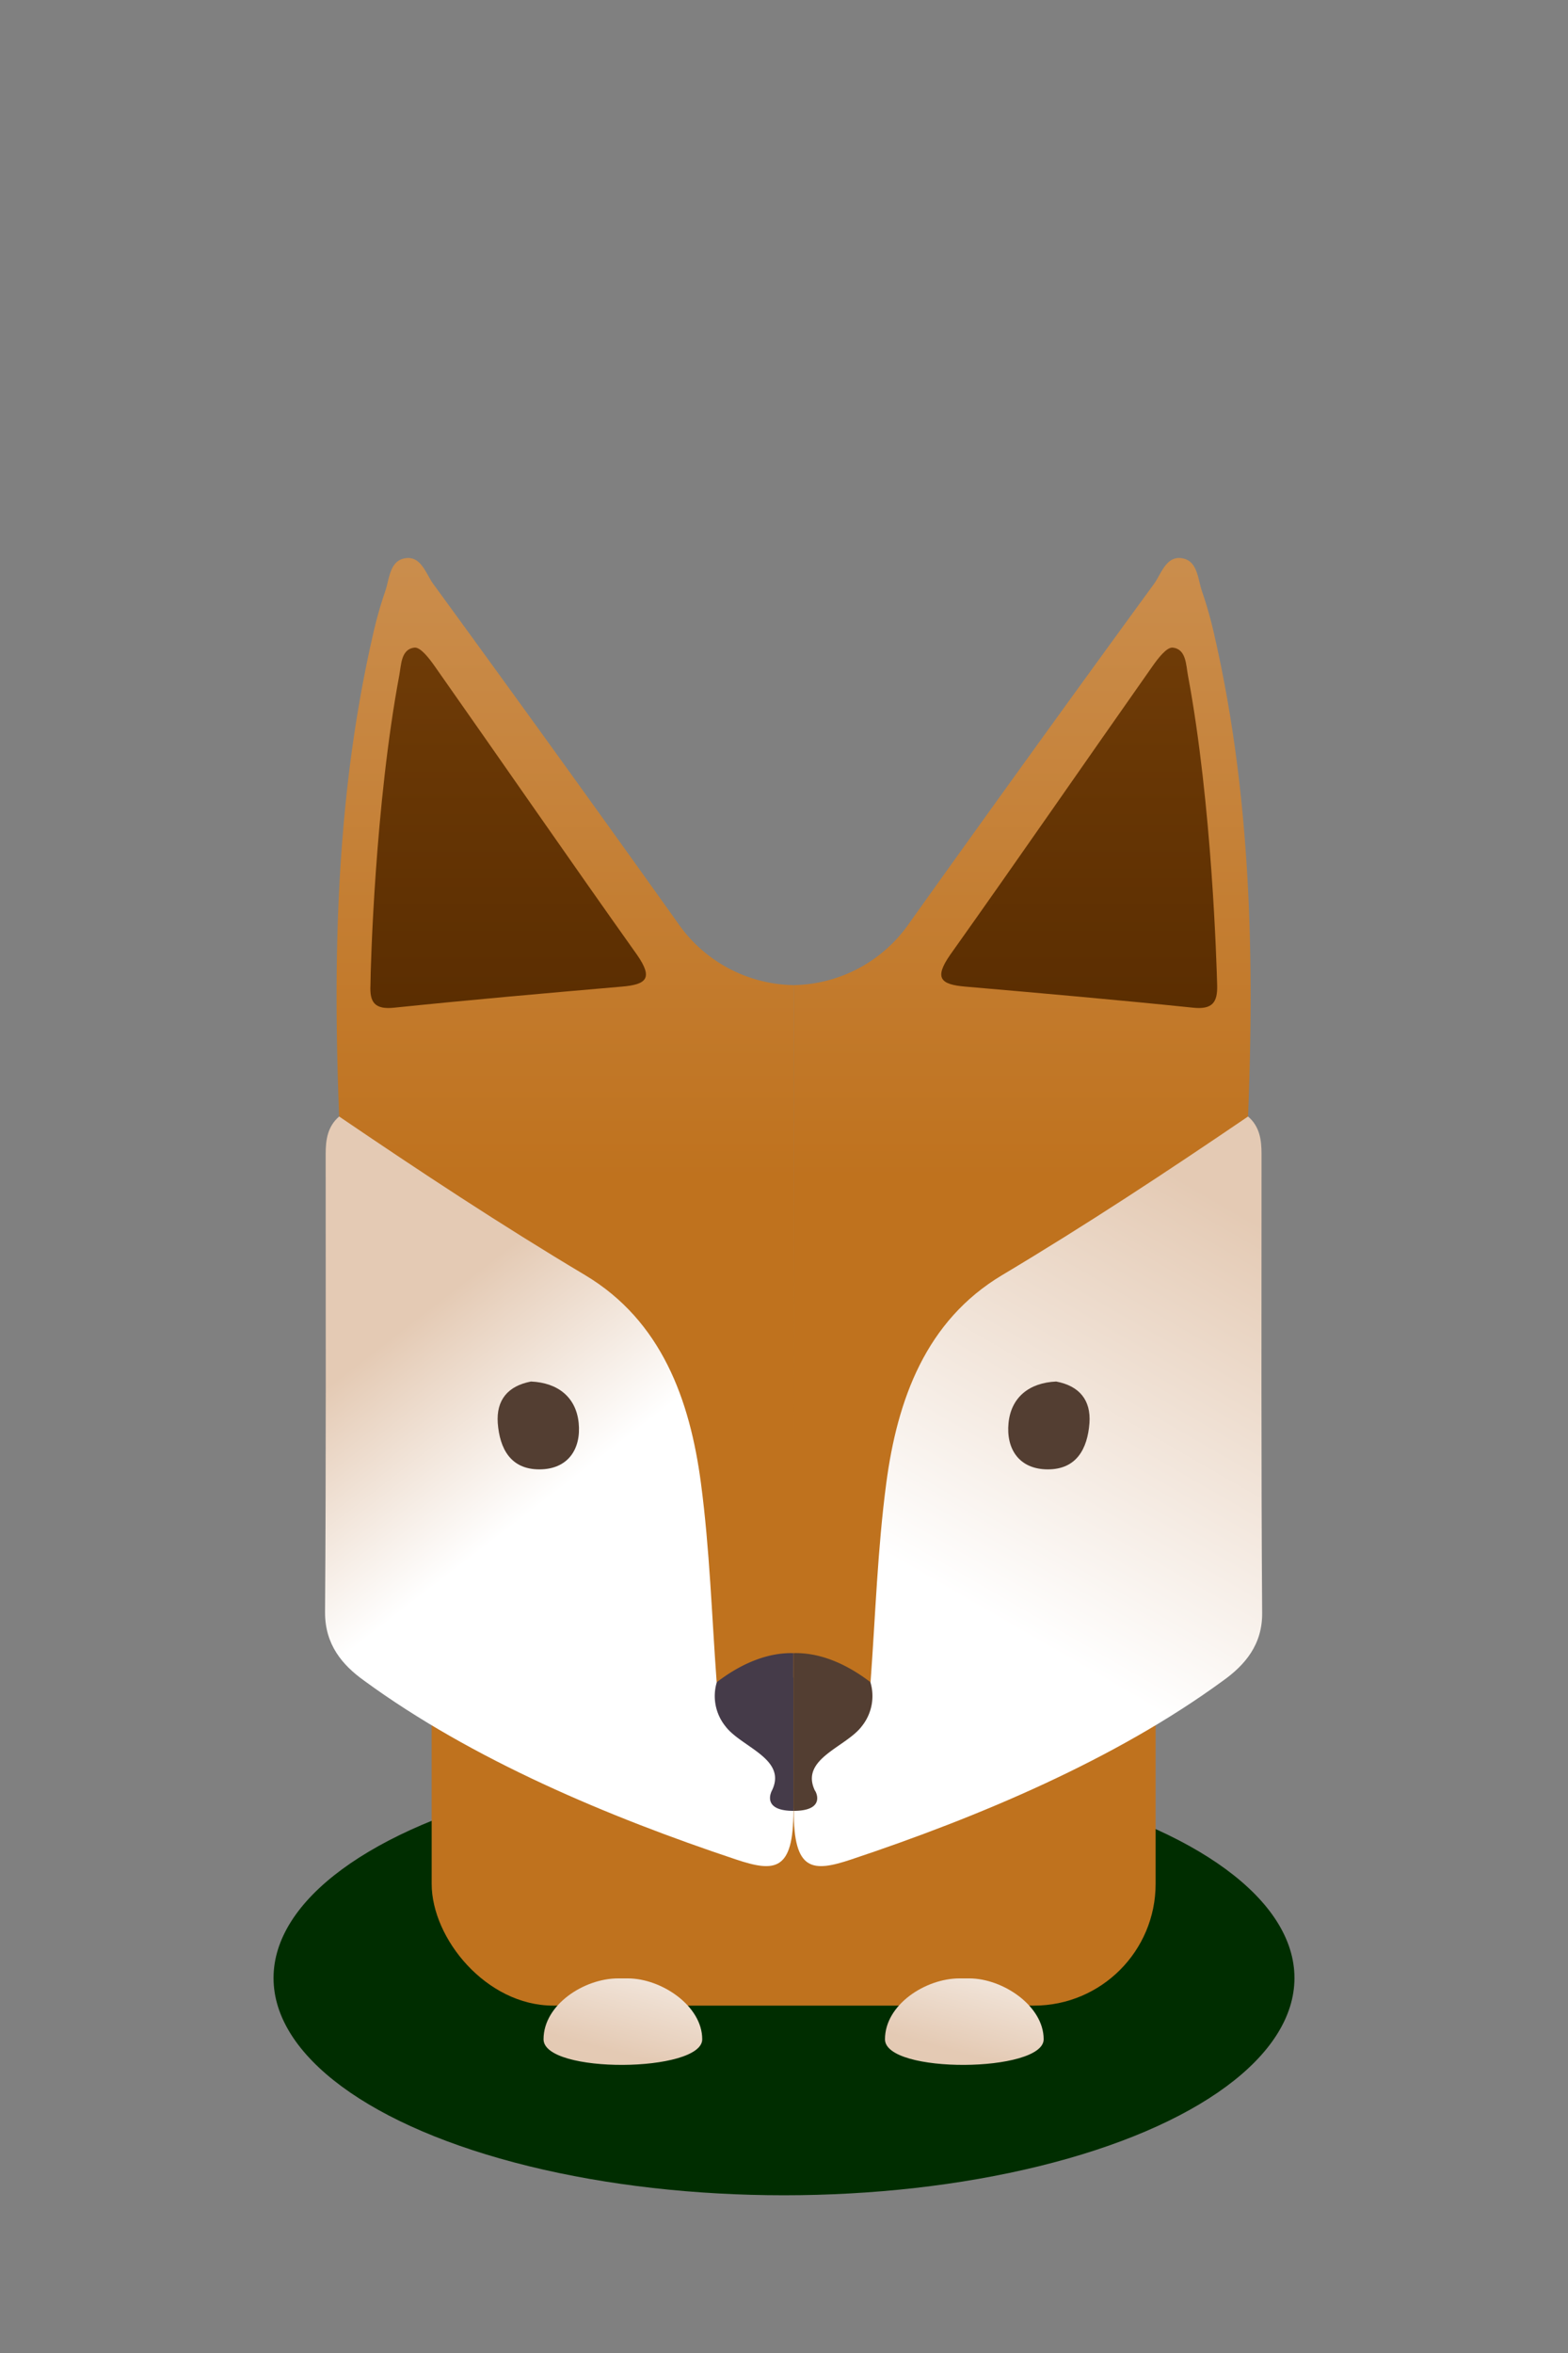
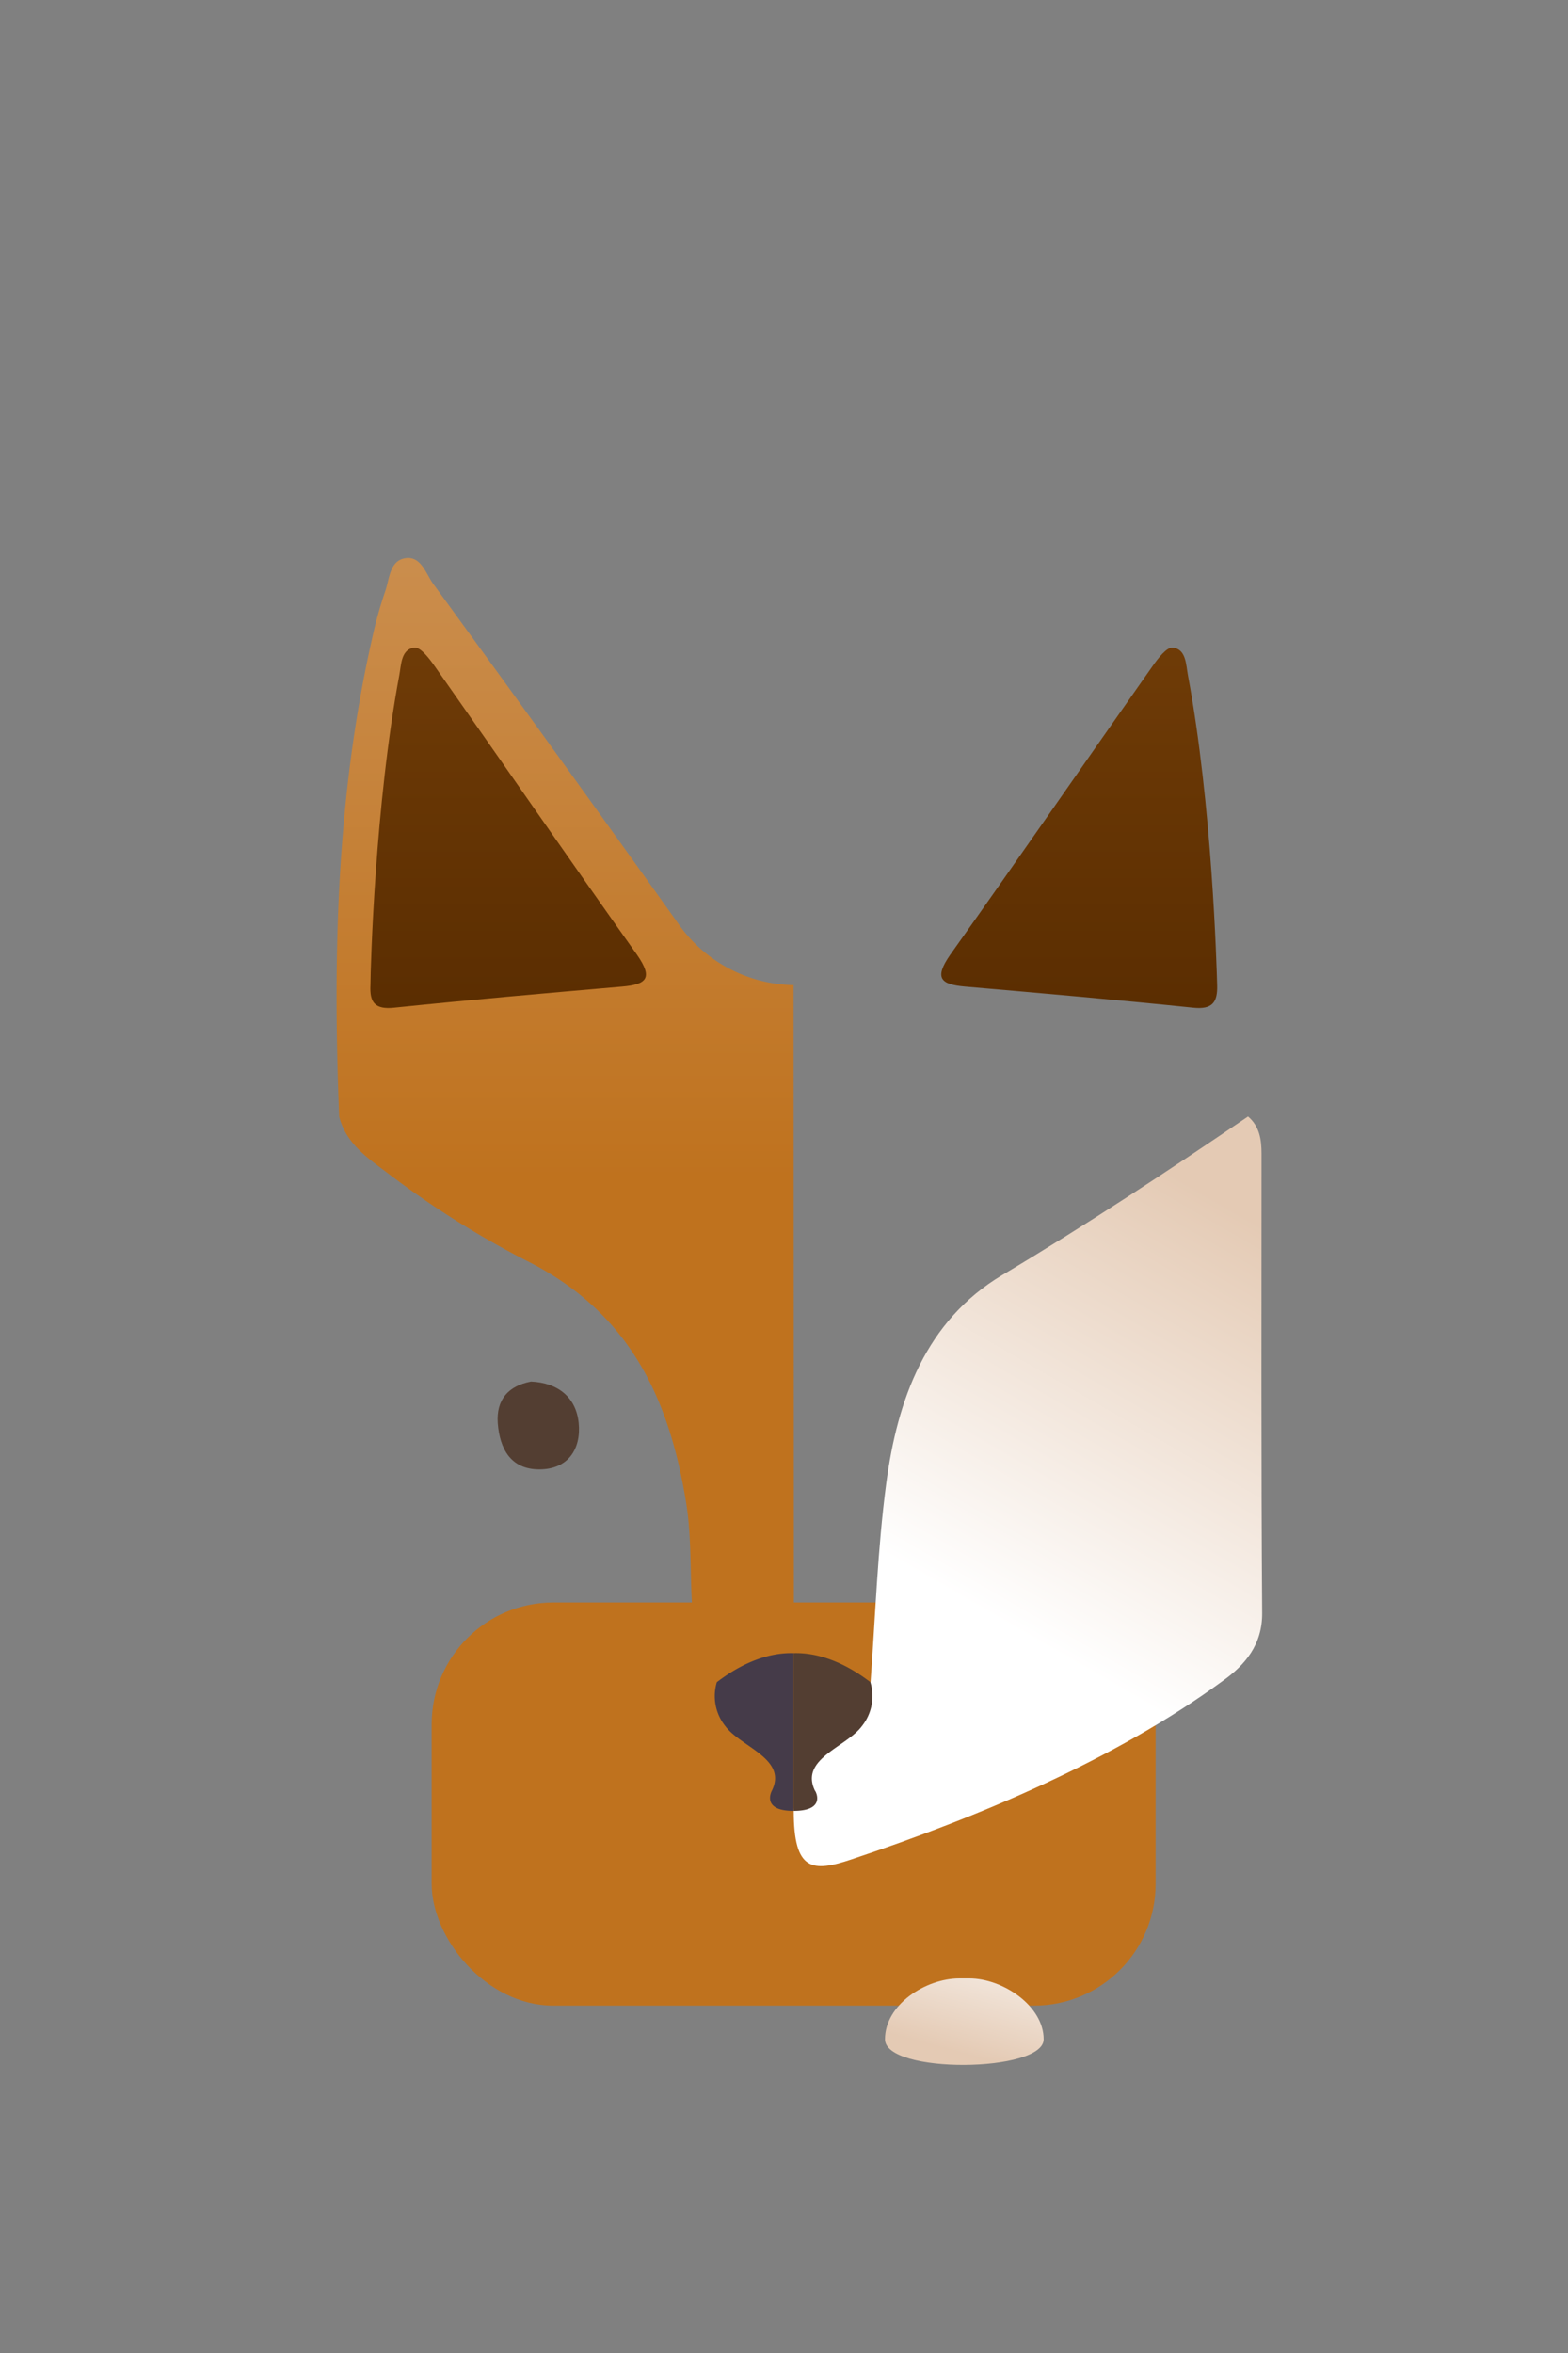
<svg xmlns="http://www.w3.org/2000/svg" xmlns:xlink="http://www.w3.org/1999/xlink" id="Layer_1" data-name="Layer 1" viewBox="0 0 200 300">
  <rect x="0" y="0" width="200" height="300" fill="#808080" stroke="none" />
  <defs>
    <style>
      .cls-1 {
        fill: #002d00;
      }

      .cls-2 {
        fill: #bf721e;
      }

      .cls-3 {
        fill: url(#linear-gradient);
      }

      .cls-4 {
        fill: url(#linear-gradient-2);
      }

      .cls-5 {
        fill: url(#linear-gradient-3);
      }

      .cls-6 {
        fill: url(#linear-gradient-4);
      }

      .cls-7 {
        fill: #453b49;
      }

      .cls-8 {
        fill: url(#linear-gradient-5);
      }

      .cls-9 {
        fill: #533e32;
      }

      .cls-10 {
        fill: url(#linear-gradient-6);
      }

      .cls-11 {
        fill: url(#linear-gradient-7);
      }

      .cls-12 {
        fill: url(#linear-gradient-8);
      }
    </style>
    <linearGradient id="linear-gradient" x1="84.23" y1="242.23" x2="78.9" y2="261.75" gradientUnits="userSpaceOnUse">
      <stop offset="0" stop-color="#fff" />
      <stop offset="1" stop-color="#e4cab4" />
    </linearGradient>
    <linearGradient id="linear-gradient-2" x1="127.78" y1="242.23" x2="122.45" y2="261.75" xlink:href="#linear-gradient" />
    <linearGradient id="linear-gradient-3" x1="72.08" y1="213.79" x2="72.08" y2="-104.12" gradientUnits="userSpaceOnUse">
      <stop offset="0.2" stop-color="#bf721e" />
      <stop offset="1" stop-color="#e4cab4" />
    </linearGradient>
    <linearGradient id="linear-gradient-4" x1="65.82" y1="194.28" x2="48.41" y2="171.64" xlink:href="#linear-gradient" />
    <linearGradient id="linear-gradient-5" x1="64.79" y1="-102.15" x2="64.79" y2="137.18" gradientUnits="userSpaceOnUse">
      <stop offset="0" stop-color="#bf721e" />
      <stop offset="1" stop-color="#572b00" />
    </linearGradient>
    <linearGradient id="linear-gradient-6" x1="130.37" y1="213.79" x2="130.37" y2="-104.12" xlink:href="#linear-gradient-3" />
    <linearGradient id="linear-gradient-7" x1="129.45" y1="207.87" x2="159.72" y2="155.43" xlink:href="#linear-gradient" />
    <linearGradient id="linear-gradient-8" x1="137.66" y1="-102.15" x2="137.66" y2="137.18" xlink:href="#linear-gradient-5" />
  </defs>
  <title>01</title>
  <g>
-     <ellipse class="cls-1" cx="100" cy="252.19" rx="65.11" ry="27.7" />
    <g>
      <rect class="cls-2" x="55.06" y="204.31" width="92.34" height="51.4" rx="15.52" />
-       <path class="cls-3" d="M69.33,260c0-4.43,5.21-7.76,9.49-7.76h1.26c4.29,0,9.49,3.5,9.49,7.76S69.33,264.45,69.33,260Z" />
      <path class="cls-4" d="M112.88,260c0-4.43,5.2-7.76,9.49-7.76h1.26c4.28,0,9.49,3.5,9.49,7.76S112.88,264.45,112.88,260Z" />
      <g>
        <g id="nDvM5v">
          <g>
            <path class="cls-5" d="M101.22,125.6a18.3,18.3,0,0,1-14.82-8Q70.94,95.94,55.26,74.45c-.95-1.31-1.57-3.67-3.66-3.26-1.92.37-1.93,2.67-2.48,4.24a51.89,51.89,0,0,0-1.61,5.77c-4.59,20.16-5.07,40.61-4.25,61.15.86,3.43,3.62,5.29,6.18,7.21A118,118,0,0,0,67.09,160.7c13,6.46,18.24,17.3,20.43,30.91,1.22,7.59-.33,15.47,2.74,22.79,3.65-.09,7.38-.7,11-.52Z" />
-             <path class="cls-6" d="M43.26,142.35c10.29,7,20.67,13.84,31.38,20.23,9.73,5.82,13.36,15.87,14.77,26.55,1.11,8.39,1.38,16.89,2,25.33,2,1.57,2.8,4.12,4.73,5.64,4.52,3.56,5.06,10.78,5.06,10.78,0,7.72-2.39,7.84-7.31,6.2-16.25-5.42-33.66-12.72-47.43-22.79-2.8-2-5-4.6-5-8.69.14-19.5.08-39,.08-58.5C41.54,145.3,41.79,143.61,43.26,142.35Z" />
            <path class="cls-7" d="M101.22,230.88V210.77c-3.07-.09-6.43,1.13-9.79,3.7a6.14,6.14,0,0,0,1.08,5.6c2,2.69,7.94,4.15,5.95,8.22C98.46,228.29,97,230.88,101.22,230.88Z" />
            <path class="cls-8" d="M50.93,86.09c.25-1.31.21-3.34,1.94-3.52.77-.08,1.89,1.39,2.57,2.36,8.62,12.25,17.13,24.59,25.81,36.8,2.09,3,1.22,3.79-1.92,4.06-9.7.84-19.4,1.69-29.08,2.69-2.44.25-3.11-.68-3-2.86C47.27,123.13,47.84,102.59,50.93,86.09Z" />
            <path class="cls-9" d="M67.73,176.14c3.43.15,5.75,2,6.08,5.28s-1.32,5.91-5,5.92-5.07-2.64-5.32-5.89C63.28,178.49,64.79,176.7,67.73,176.14Z" />
          </g>
        </g>
        <g id="nDvM5v-2" data-name="nDvM5v">
          <g>
-             <path class="cls-10" d="M101.22,125.6a18.3,18.3,0,0,0,14.83-8q15.46-21.66,31.14-43.15c.95-1.31,1.57-3.67,3.66-3.26,1.92.37,1.93,2.67,2.48,4.24a51.89,51.89,0,0,1,1.61,5.77c4.59,20.16,5.07,40.61,4.25,61.15-.86,3.43-3.62,5.29-6.18,7.21a118,118,0,0,1-17.65,11.14c-13,6.46-18.24,17.3-20.43,30.91-1.22,7.59.33,15.47-2.74,22.79-3.65-.09-7.38-.7-11-.52Z" />
            <path class="cls-11" d="M159.19,142.35c-10.29,7-20.67,13.84-31.38,20.23-9.73,5.82-13.36,15.87-14.77,26.55-1.11,8.39-1.38,16.89-2,25.33-2,1.57-2.8,4.12-4.73,5.64-4.52,3.56-5.07,10.78-5.07,10.78,0,7.72,2.4,7.84,7.32,6.2,16.25-5.42,33.66-12.72,47.43-22.79,2.8-2,5.05-4.6,5-8.69-.14-19.5-.08-39-.08-58.5C160.91,145.3,160.66,143.61,159.19,142.35Z" />
            <path class="cls-9" d="M101.22,230.88V210.77c3.08-.09,6.44,1.13,9.8,3.7a6.14,6.14,0,0,1-1.08,5.6c-2,2.69-7.94,4.15-6,8.22C104,228.29,105.48,230.88,101.22,230.88Z" />
            <path class="cls-12" d="M151.52,86.09c-.25-1.31-.21-3.34-1.94-3.52-.77-.08-1.89,1.39-2.57,2.36-8.62,12.25-17.13,24.59-25.81,36.8-2.09,3-1.22,3.79,1.92,4.06,9.7.84,19.4,1.69,29.08,2.69,2.44.25,3.11-.68,3.05-2.86C155.18,123.13,154.61,102.59,151.52,86.09Z" />
-             <path class="cls-9" d="M134.72,176.14c-3.43.15-5.75,2-6.08,5.28s1.32,5.91,5,5.92,5.07-2.64,5.32-5.89C139.17,178.49,137.66,176.7,134.72,176.14Z" />
          </g>
        </g>
      </g>
    </g>
  </g>
</svg>